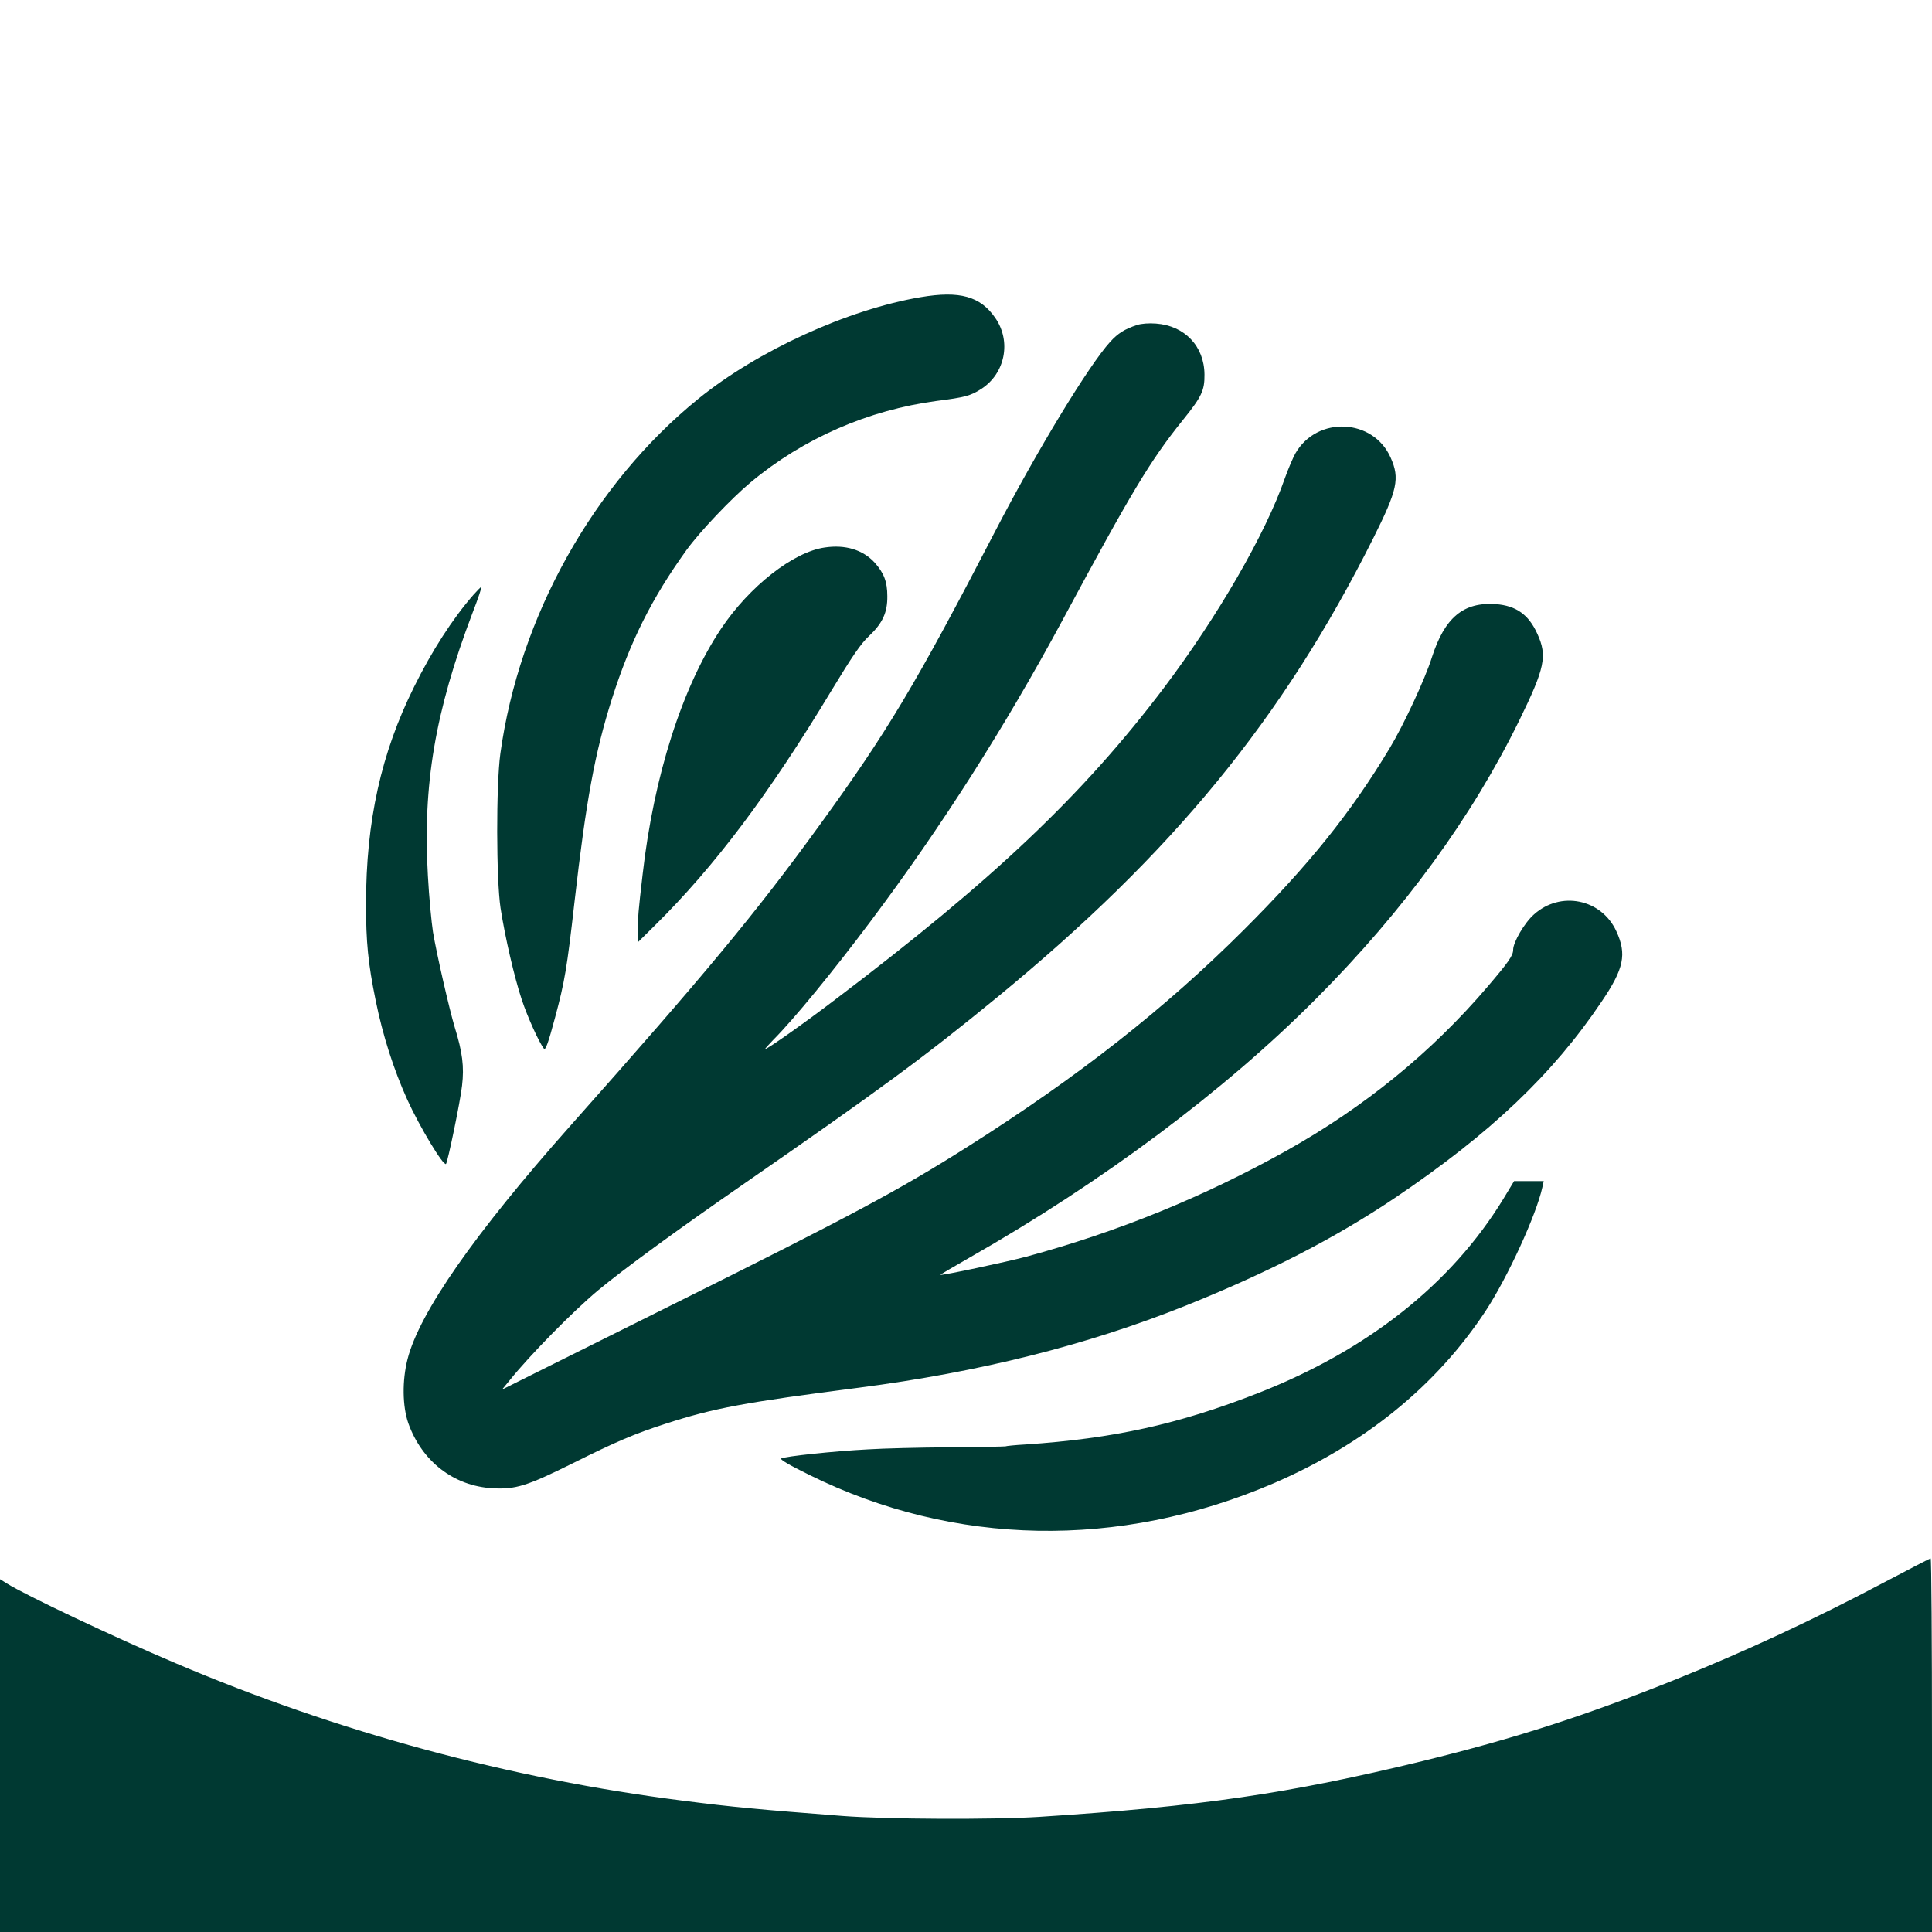
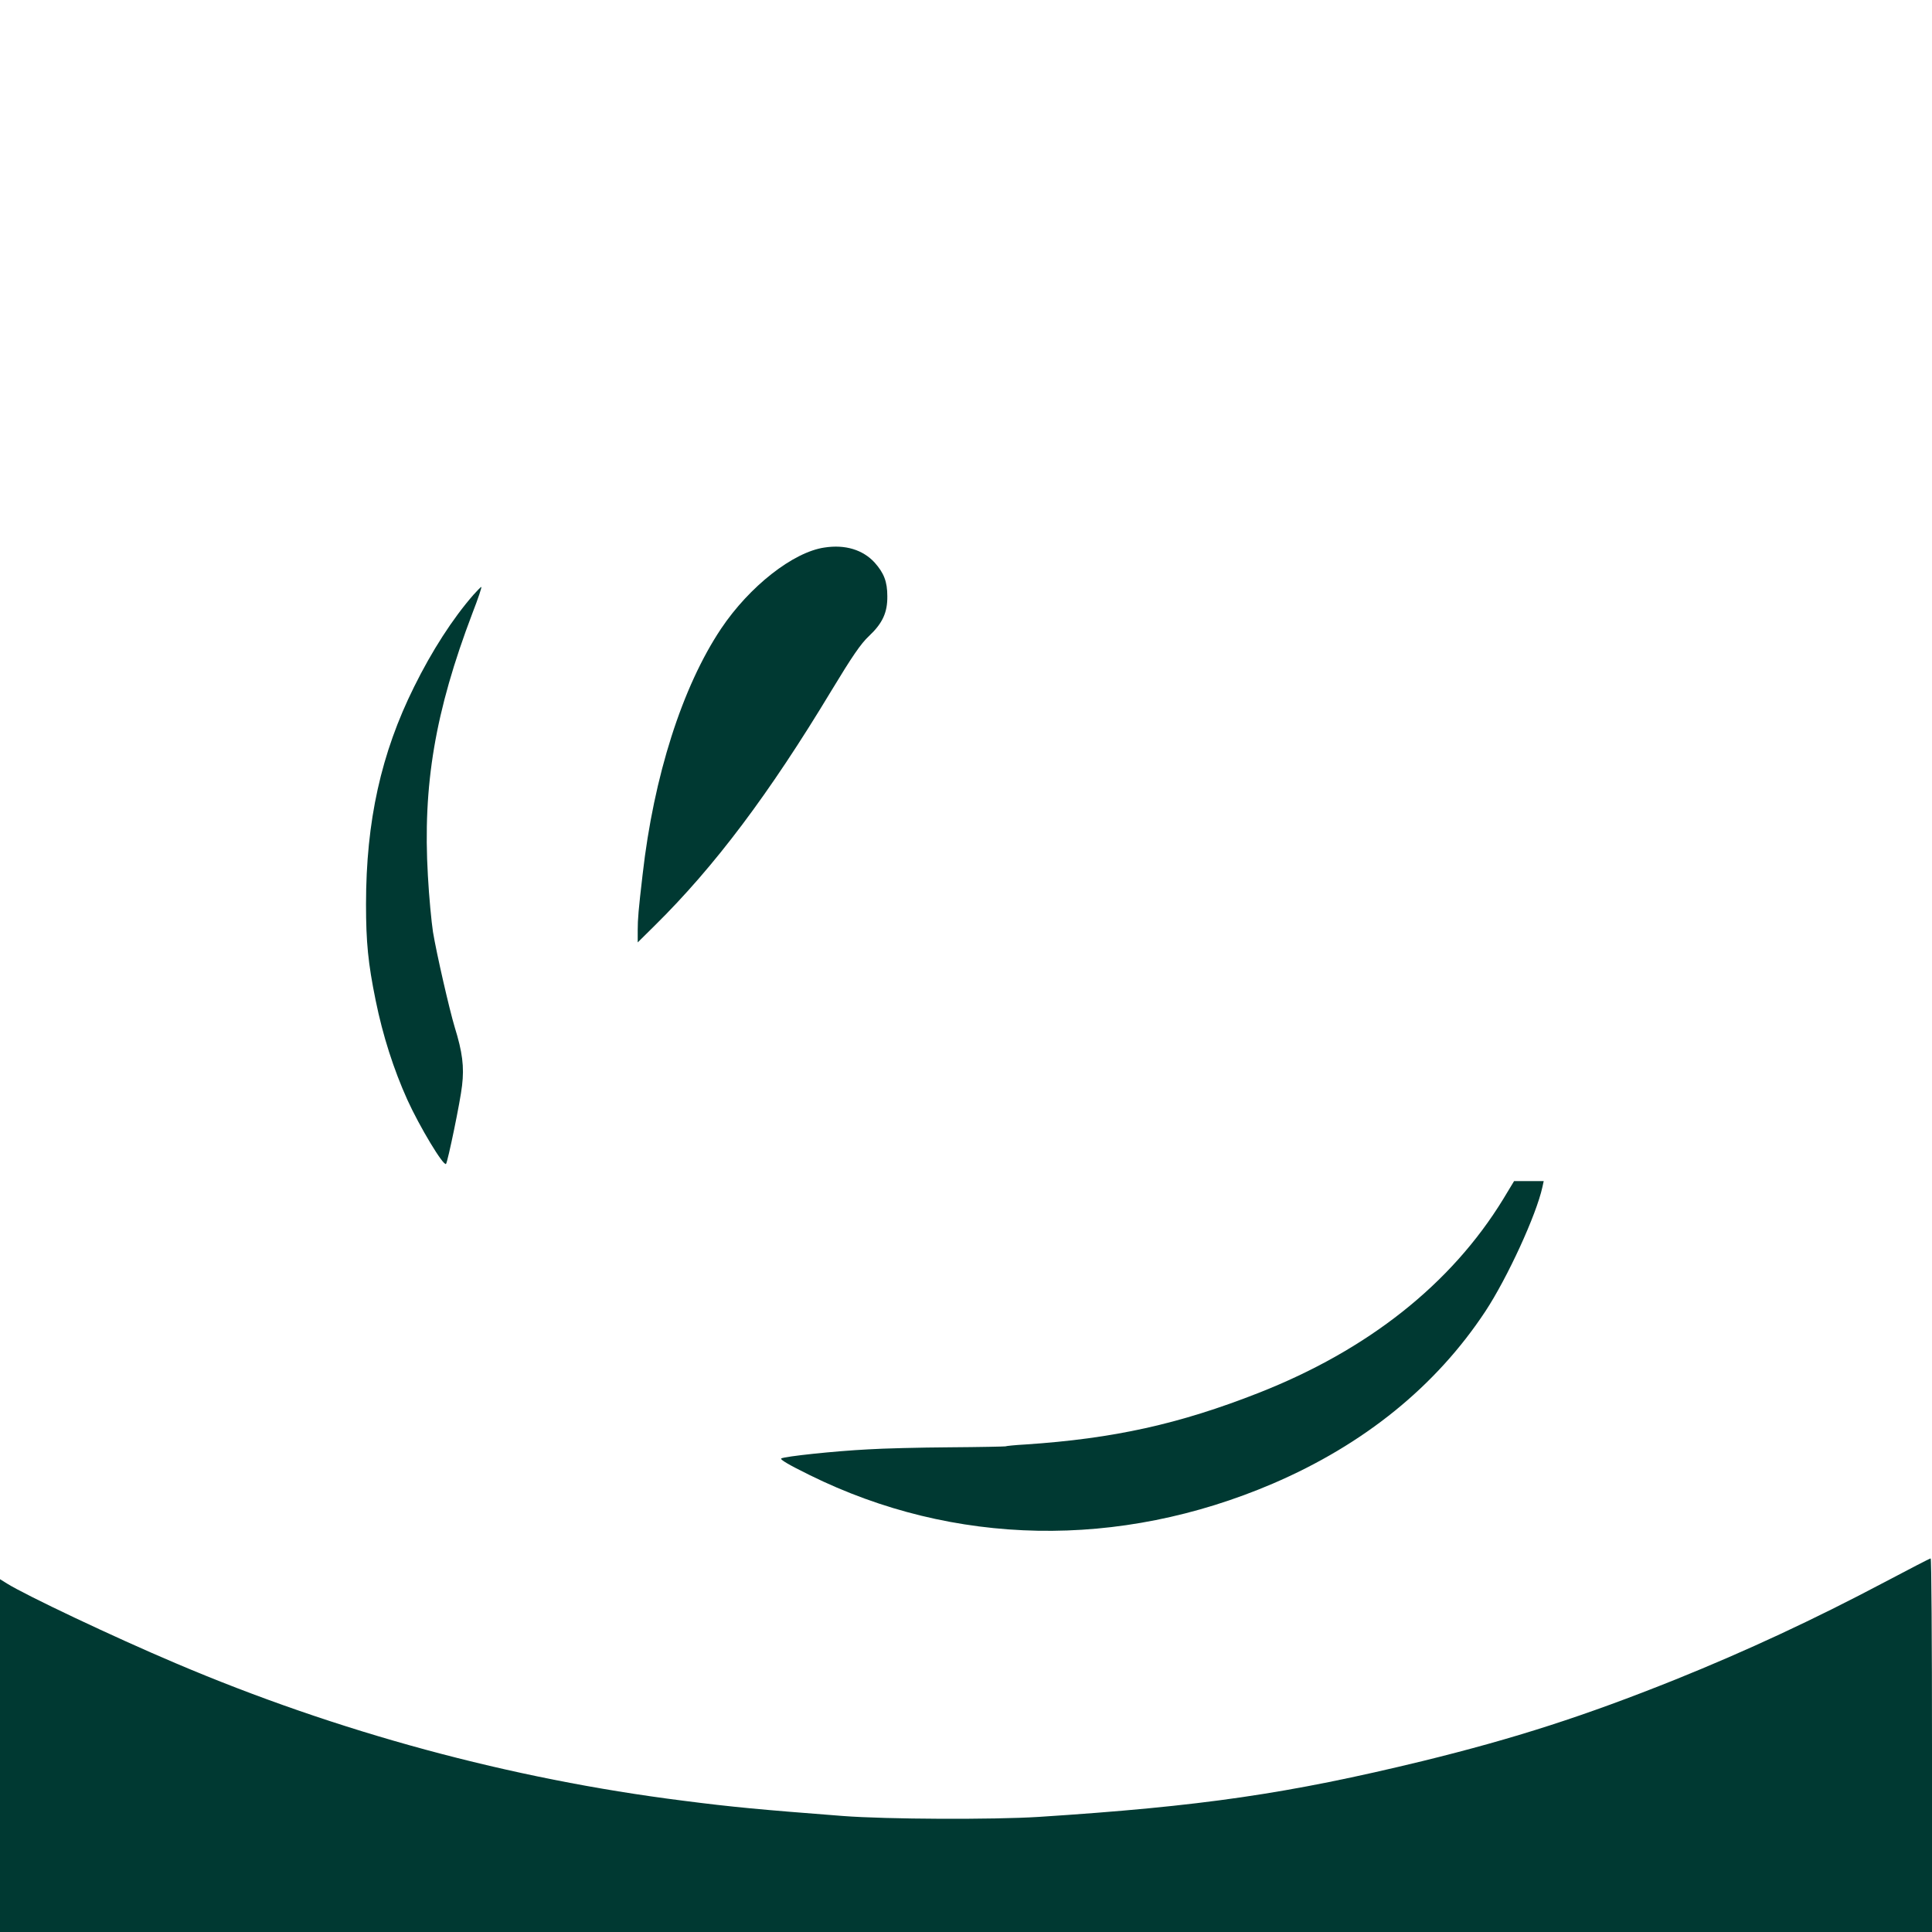
<svg xmlns="http://www.w3.org/2000/svg" version="1.0" width="1024pt" height="1024pt" viewBox="0 0 1024 1024" preserveAspectRatio="xMidYMid meet">
  <g transform="translate(0,1024) scale(0.1,-0.1)" fill="#003932" stroke="none">
-     <path d="M4880 8665 c-386 -65 -865 -284 -1179 -539 -557 -452 -949 -1155 -1049 -1880 -23 -169 -22 -665 1 -819 24 -155 73 -366 112 -484 31 -94 93 -230 118 -261 8 -11 23 30 59 165 51 190 63 260 103 613 61 535 108 791 198 1075 97 305 211 533 395 789 70 97 237 273 340 359 280 234 625 384 987 432 149 19 179 27 235 63 127 81 162 252 75 377 -79 115 -189 145 -395 110z" />
-     <path d="M6025 8517 c-65 -22 -99 -43 -141 -89 -112 -123 -386 -573 -609 -1003 -421 -812 -571 -1063 -935 -1564 -334 -460 -598 -779 -1319 -1590 -506 -570 -798 -988 -861 -1235 -29 -114 -27 -249 4 -339 72 -202 240 -333 446 -345 123 -7 183 12 425 132 230 115 329 157 493 210 256 83 418 113 1025 191 640 83 1206 225 1727 433 441 177 794 358 1115 574 504 340 836 655 1095 1041 117 173 133 249 77 371 -79 172 -296 216 -437 89 -50 -44 -110 -147 -110 -187 0 -31 -26 -67 -136 -196 -298 -349 -652 -637 -1064 -868 -440 -246 -895 -431 -1378 -562 -108 -29 -453 -102 -458 -97 -1 1 68 42 154 91 706 402 1354 886 1839 1374 465 467 826 963 1077 1477 134 274 148 339 94 456 -46 102 -113 149 -220 157 -172 12 -271 -71 -339 -283 -35 -112 -150 -359 -223 -480 -207 -344 -429 -620 -775 -965 -417 -416 -875 -776 -1464 -1149 -360 -228 -616 -365 -1579 -844 l-887 -442 41 50 c108 134 334 364 468 476 131 109 415 317 765 559 742 514 963 677 1350 994 932 765 1514 1476 1994 2434 128 256 141 316 92 426 -92 209 -390 223 -505 23 -13 -23 -38 -82 -56 -132 -102 -294 -357 -735 -642 -1112 -428 -566 -906 -1019 -1740 -1650 -169 -129 -360 -263 -372 -263 -3 0 16 21 42 48 108 108 318 364 515 627 374 498 713 1031 1017 1595 368 684 466 848 639 1063 100 124 116 157 115 242 -1 150 -105 259 -257 270 -37 3 -78 0 -102 -8z" />
    <path d="M4370 7338 c-166 -24 -398 -206 -548 -430 -206 -308 -357 -782 -416 -1303 -22 -188 -26 -237 -26 -295 l0 -65 91 90 c317 313 605 696 936 1245 109 180 155 248 199 289 72 68 98 125 97 211 0 77 -18 123 -67 178 -62 68 -156 97 -266 80z" />
    <path d="M2509 7087 c-110 -126 -220 -297 -314 -487 -175 -352 -255 -712 -255 -1153 0 -201 11 -313 51 -509 38 -187 95 -365 168 -527 65 -143 192 -354 205 -340 9 10 76 332 85 415 12 100 2 178 -39 310 -28 93 -96 389 -115 504 -8 52 -21 186 -27 298 -28 480 38 871 236 1392 30 77 51 140 47 139 -3 0 -22 -20 -42 -42z" />
    <path d="M7967 3884 c-275 -449 -716 -799 -1297 -1027 -420 -165 -768 -242 -1235 -273 -55 -3 -103 -8 -106 -10 -3 -1 -136 -4 -295 -5 -159 -1 -354 -6 -434 -11 -176 -9 -440 -37 -459 -48 -9 -5 40 -34 150 -88 765 -378 1640 -394 2454 -46 485 208 866 517 1128 914 117 178 270 511 302 658 l7 32 -79 0 -78 0 -58 -96z" />
    <path d="M9990 1855 c-374 -198 -733 -365 -1110 -517 -481 -193 -851 -312 -1340 -432 -712 -173 -1170 -240 -2035 -296 -241 -15 -805 -13 -1039 5 -440 34 -582 47 -846 81 -912 115 -1830 363 -2690 729 -326 138 -796 361 -893 422 l-37 23 0 -935 0 -935 5120 0 5120 0 0 990 c0 545 -3 990 -7 990 -5 0 -114 -57 -243 -125z" />
  </g>
</svg>